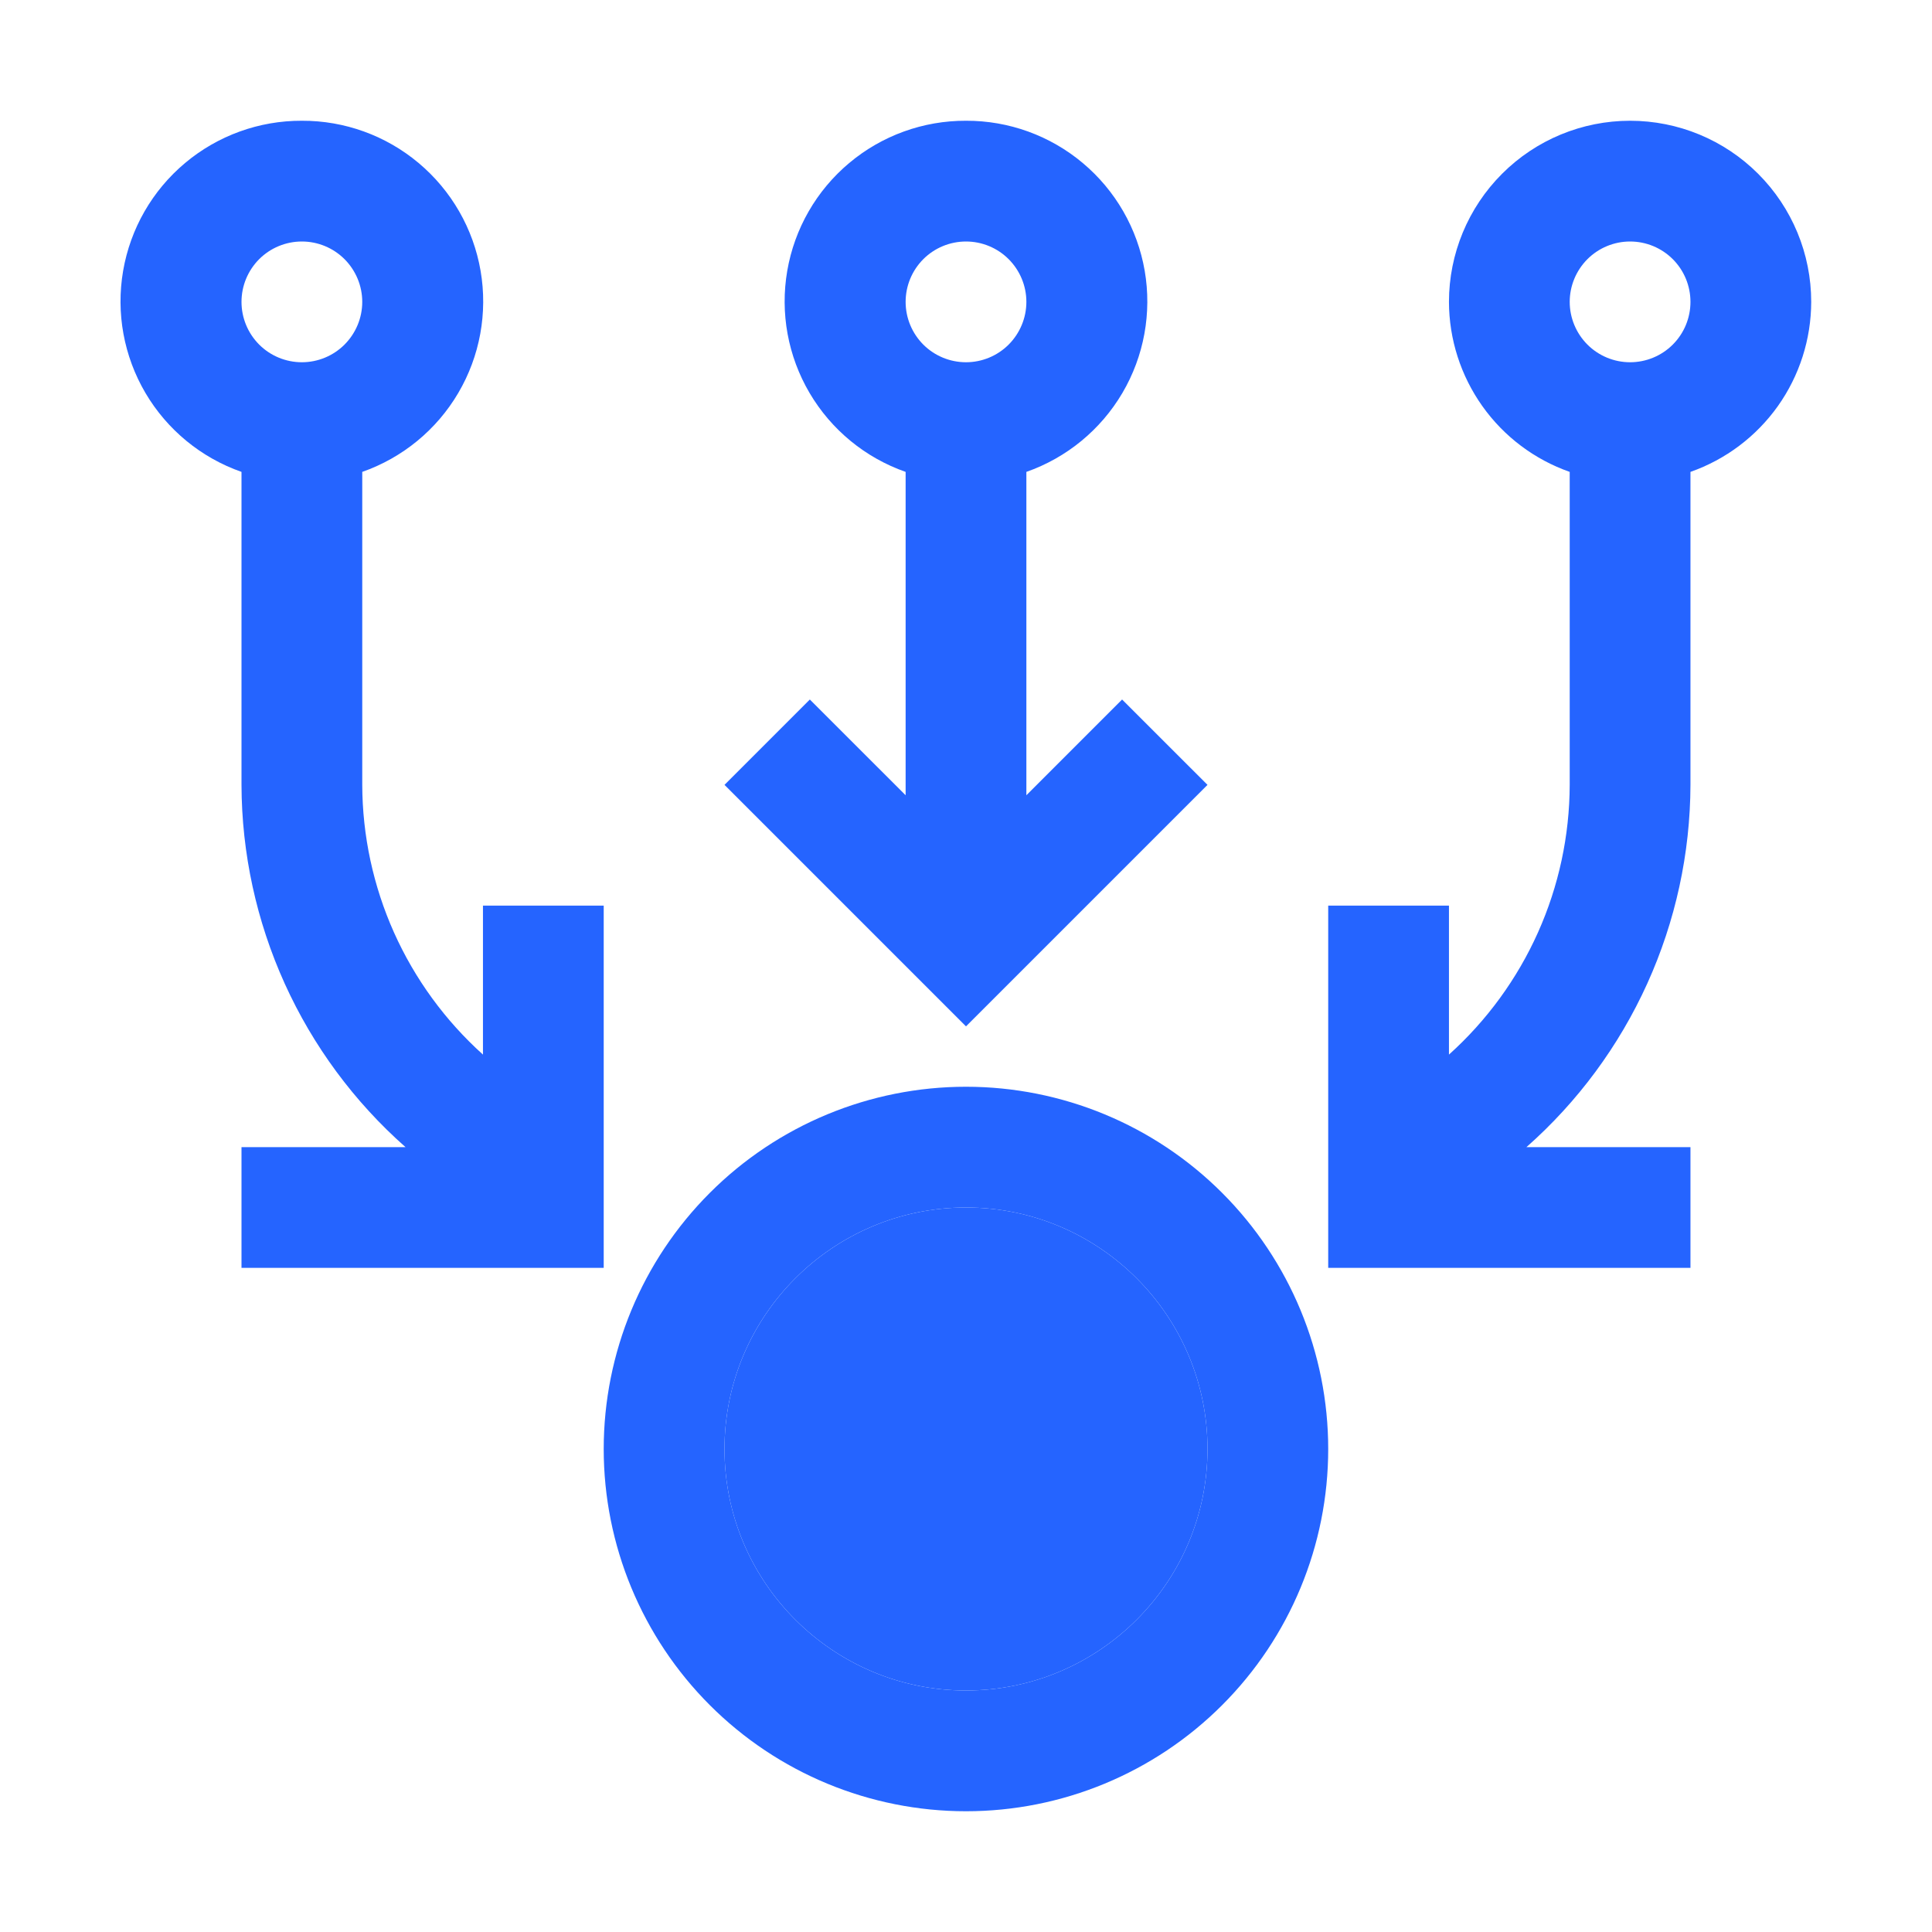
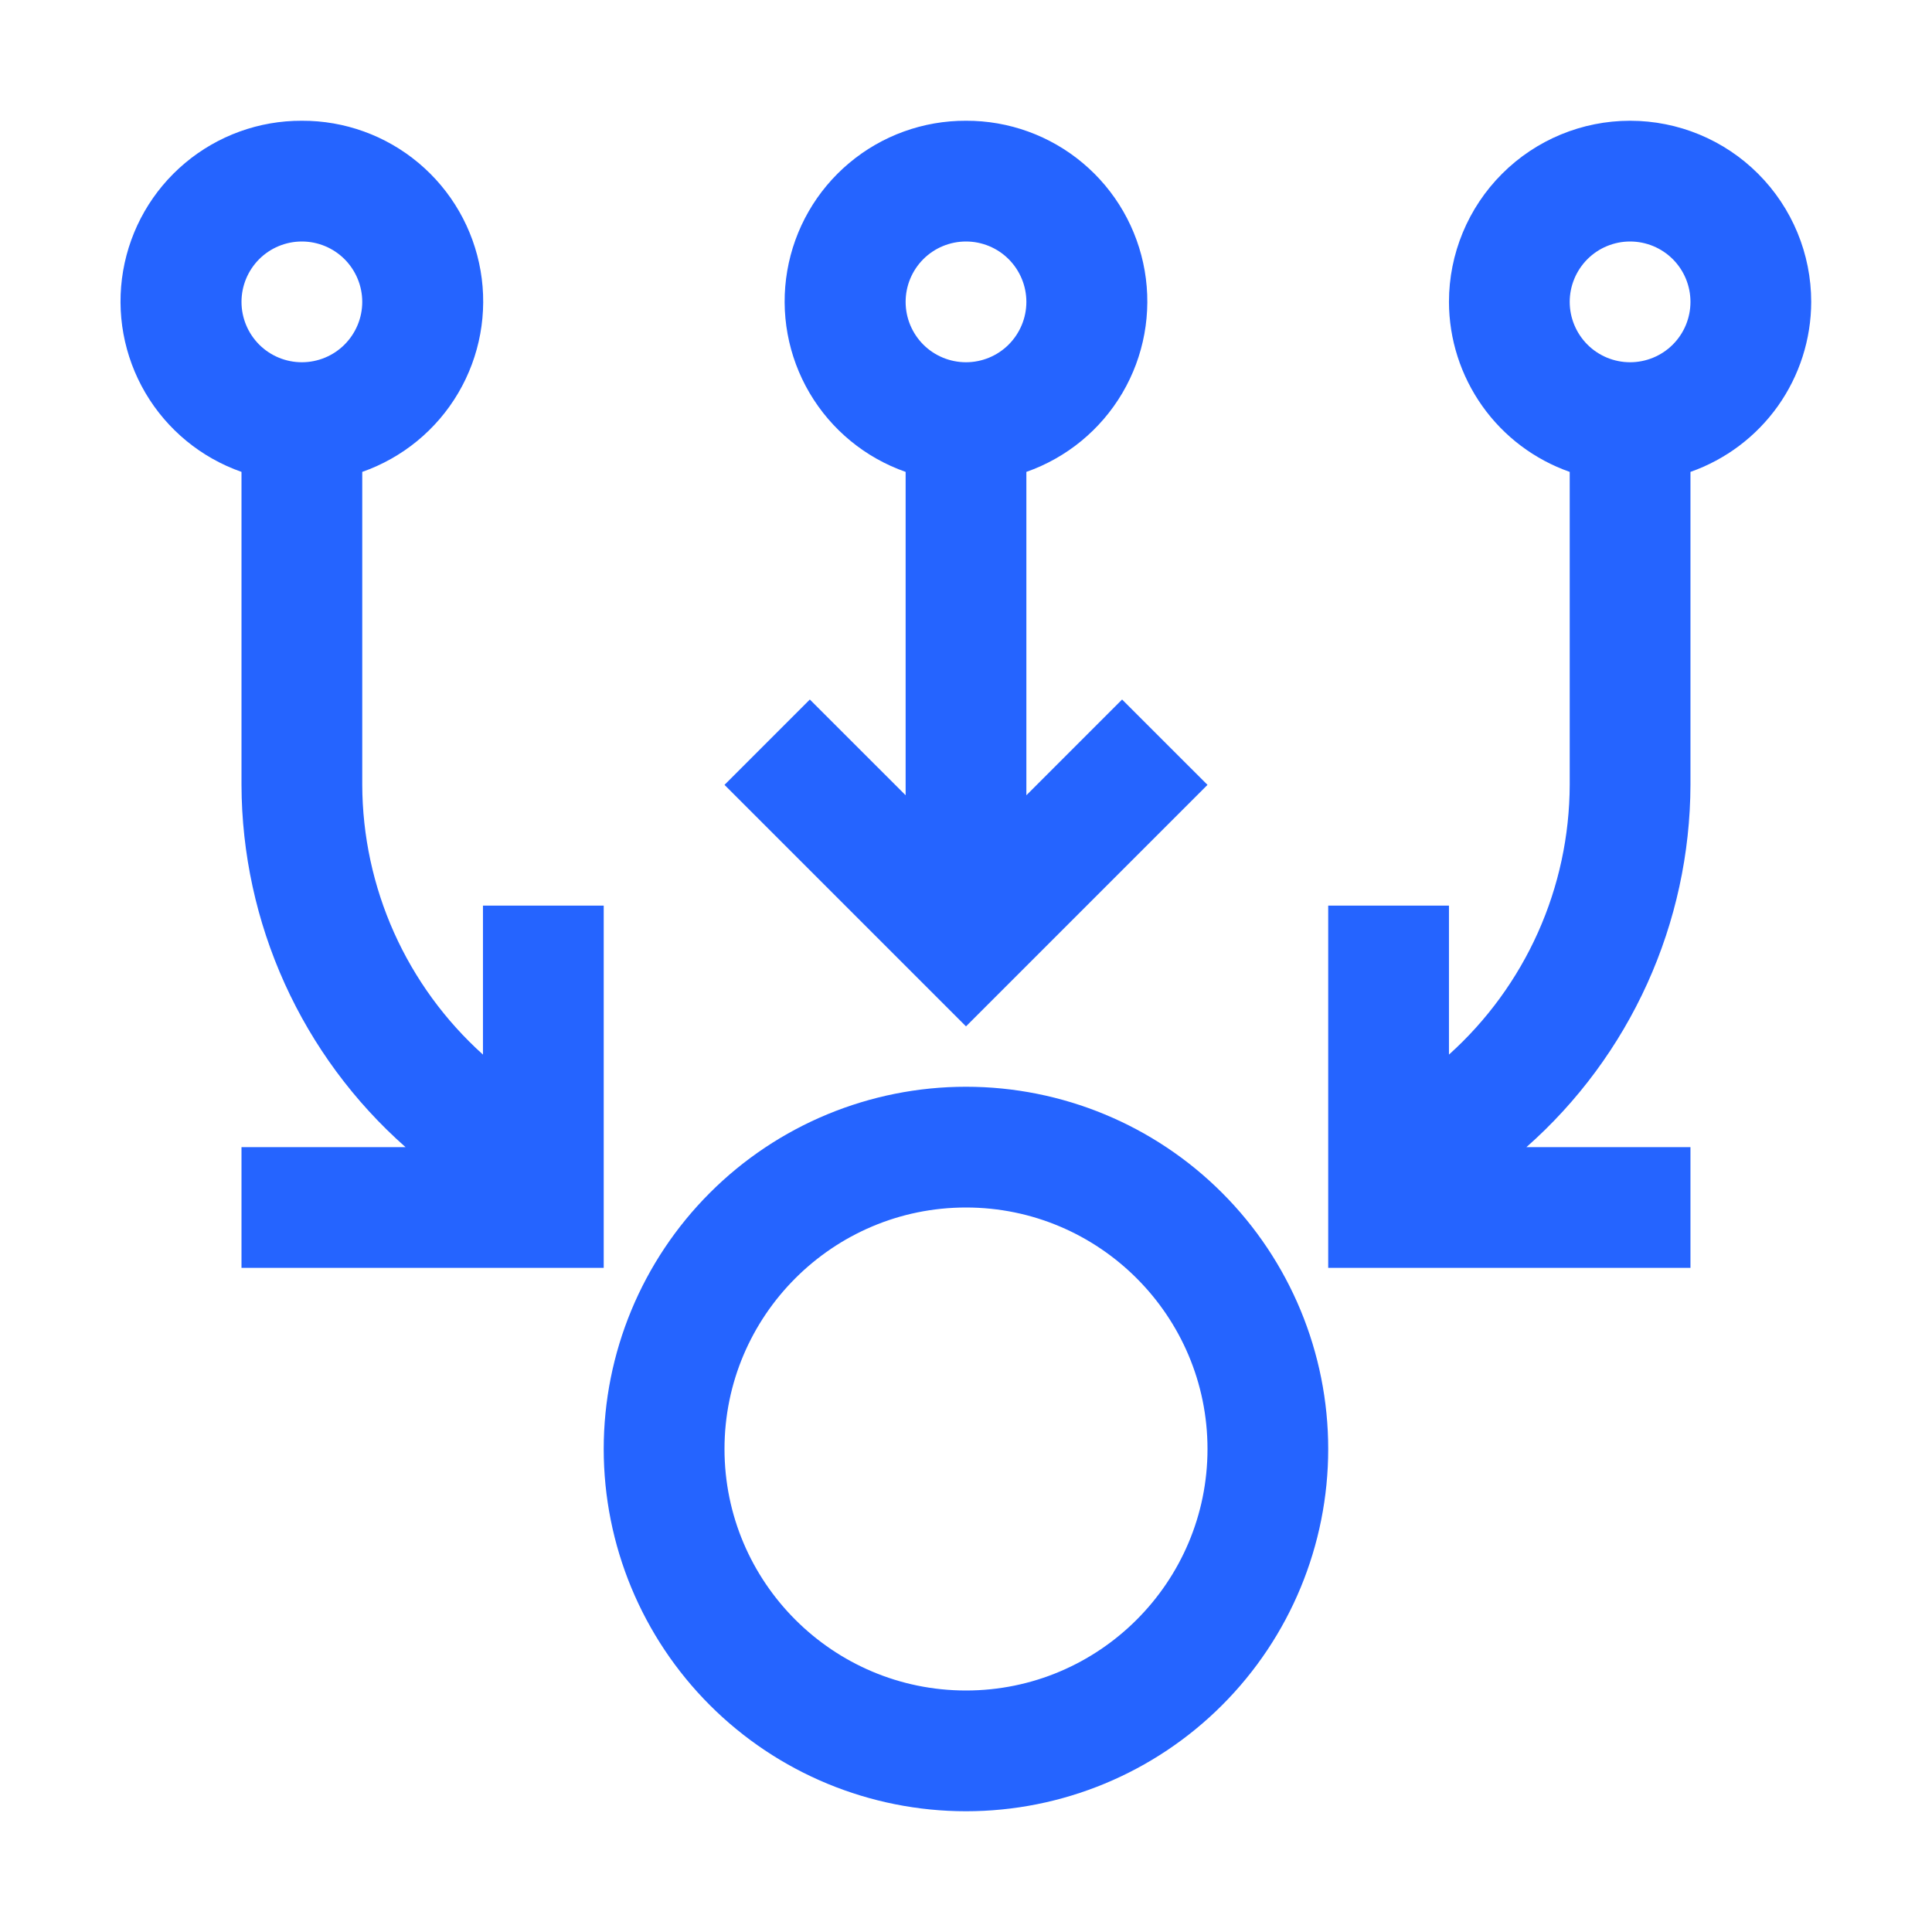
<svg xmlns="http://www.w3.org/2000/svg" width="48" height="48" viewBox="0 0 48 48" fill="none">
  <g id="carbon:upstream">
    <g id="Vector">
      <path d="M14.999 36C14.999 38.387 15.948 40.676 17.636 42.364C19.323 44.052 21.613 45 24 45C26.387 45 28.676 44.052 30.363 42.364C32.051 40.676 32.999 38.387 32.999 36C32.999 33.613 32.051 31.324 30.363 29.636C28.676 27.948 26.387 27 24 27C21.613 27 19.323 27.948 17.636 29.636C15.948 31.324 14.999 33.613 14.999 36ZM18 36C18 32.691 20.691 30 24 30C27.308 30 30 32.691 30 36C30 39.309 27.308 42 24 42C20.691 42 18 39.309 18 36ZM44.999 7.5C44.999 6.307 44.525 5.162 43.681 4.318C42.838 3.474 41.693 3 40.499 3C39.306 3 38.161 3.474 37.318 4.318C36.474 5.162 35.999 6.307 35.999 7.5C36.001 8.428 36.291 9.332 36.828 10.089C37.365 10.846 38.124 11.417 38.999 11.724V19.5C38.995 20.765 38.727 22.014 38.21 23.168C37.693 24.322 36.94 25.355 35.999 26.201V22.5H32.999V31.5H41.999V28.5H37.924C39.2 27.373 40.223 25.988 40.926 24.436C41.628 22.885 41.994 21.203 41.999 19.5V11.724C42.875 11.416 43.633 10.845 44.171 10.089C44.708 9.332 44.997 8.428 44.999 7.5ZM40.499 9C40.102 9 39.72 8.842 39.439 8.561C39.158 8.279 38.999 7.898 38.999 7.5C38.999 7.102 39.158 6.721 39.439 6.439C39.72 6.158 40.102 6 40.499 6C40.897 6 41.279 6.158 41.56 6.439C41.842 6.721 41.999 7.102 41.999 7.5C41.999 7.898 41.842 8.279 41.56 8.561C41.279 8.842 40.897 9 40.499 9ZM27.878 17.379L25.5 19.758V11.724C26.501 11.373 27.346 10.679 27.885 9.764C28.423 8.85 28.62 7.774 28.44 6.728C28.26 5.681 27.715 4.733 26.902 4.051C26.089 3.368 25.061 2.996 24 3C22.938 2.996 21.91 3.368 21.097 4.051C20.284 4.733 19.739 5.681 19.559 6.728C19.379 7.774 19.576 8.85 20.114 9.764C20.653 10.679 21.498 11.373 22.5 11.724V19.758L20.12 17.379L18 19.5L24 25.5L30 19.5L27.878 17.379ZM24 6C24.397 6 24.779 6.158 25.06 6.439C25.341 6.721 25.5 7.102 25.5 7.5C25.5 7.898 25.341 8.279 25.06 8.561C24.779 8.842 24.397 9 24 9C23.602 9 23.22 8.842 22.939 8.561C22.658 8.279 22.5 7.898 22.5 7.5C22.5 7.102 22.658 6.721 22.939 6.439C23.22 6.158 23.602 6 24 6ZM11.999 22.5V26.201C11.059 25.355 10.306 24.322 9.789 23.168C9.273 22.014 9.004 20.765 9 19.5V11.724C10.001 11.373 10.847 10.679 11.385 9.764C11.923 8.85 12.12 7.774 11.94 6.728C11.76 5.681 11.215 4.733 10.402 4.051C9.589 3.368 8.561 2.996 7.5 3C6.438 2.996 5.41 3.368 4.597 4.051C3.784 4.733 3.239 5.681 3.059 6.728C2.879 7.774 3.076 8.85 3.614 9.764C4.153 10.679 4.998 11.373 6 11.724V19.5C6.005 21.203 6.371 22.885 7.073 24.436C7.776 25.988 8.799 27.373 10.075 28.5H6V31.5H14.999V22.5H11.999ZM7.5 6C7.897 6 8.279 6.158 8.56 6.439C8.841 6.721 9 7.102 9 7.5C9 7.898 8.841 8.279 8.56 8.561C8.279 8.842 7.897 9 7.5 9C7.102 9 6.72 8.842 6.439 8.561C6.158 8.279 6 7.898 6 7.5C6 7.102 6.158 6.721 6.439 6.439C6.72 6.158 7.102 6 7.5 6Z" fill="#2564FF" />
-       <path d="M18 36C18 32.691 20.691 30 24 30C27.308 30 30 32.691 30 36C30 39.309 27.308 42 24 42C20.691 42 18 39.309 18 36Z" fill="#2564FF" />
    </g>
  </g>
</svg>